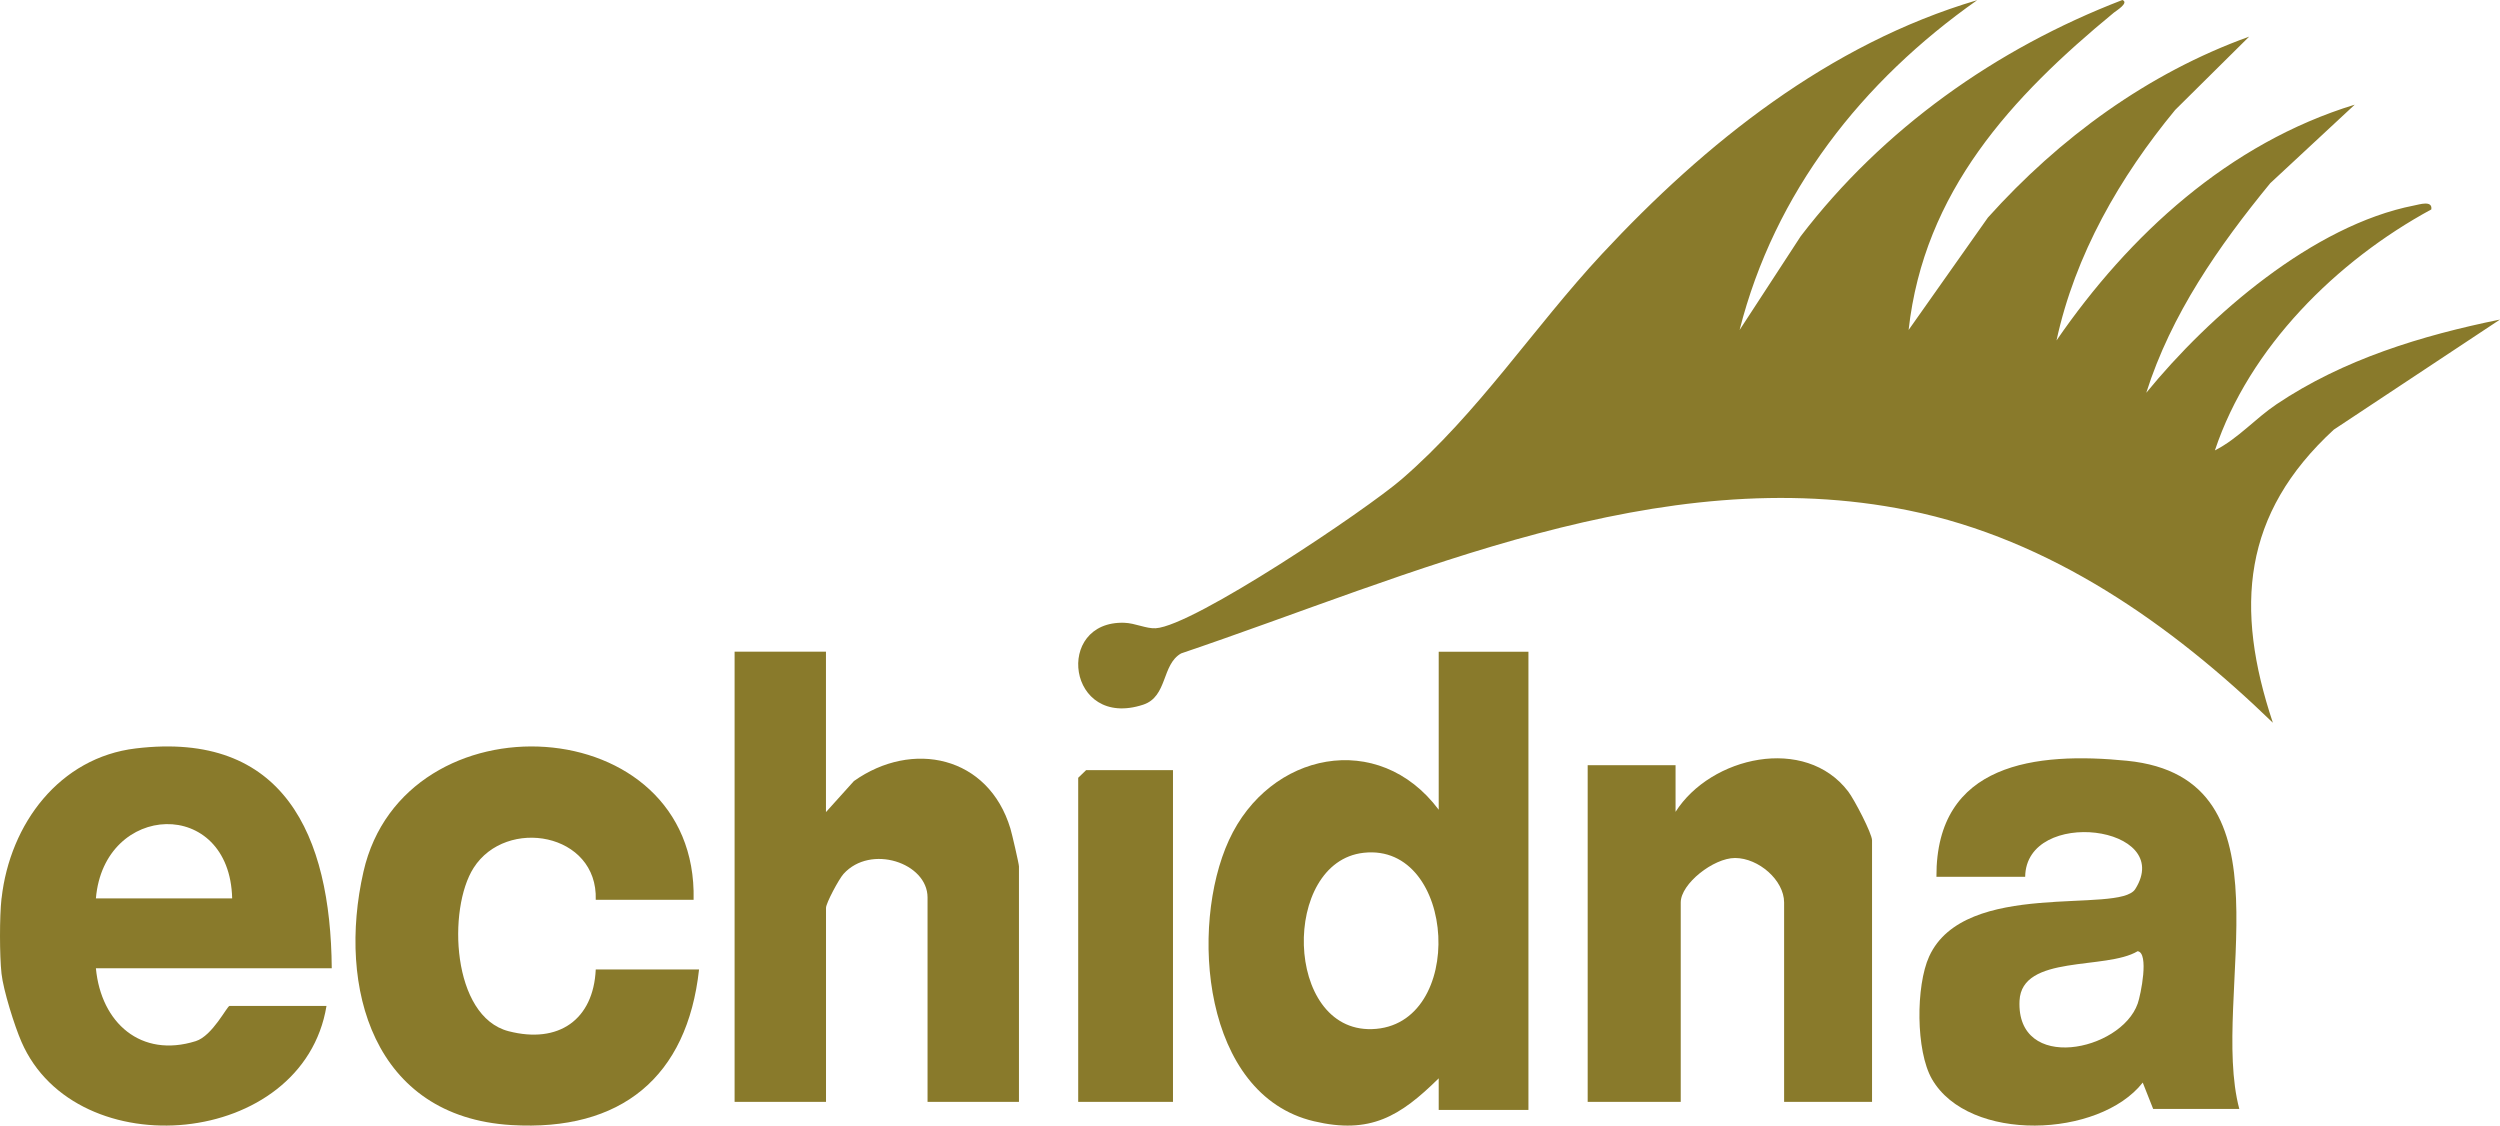
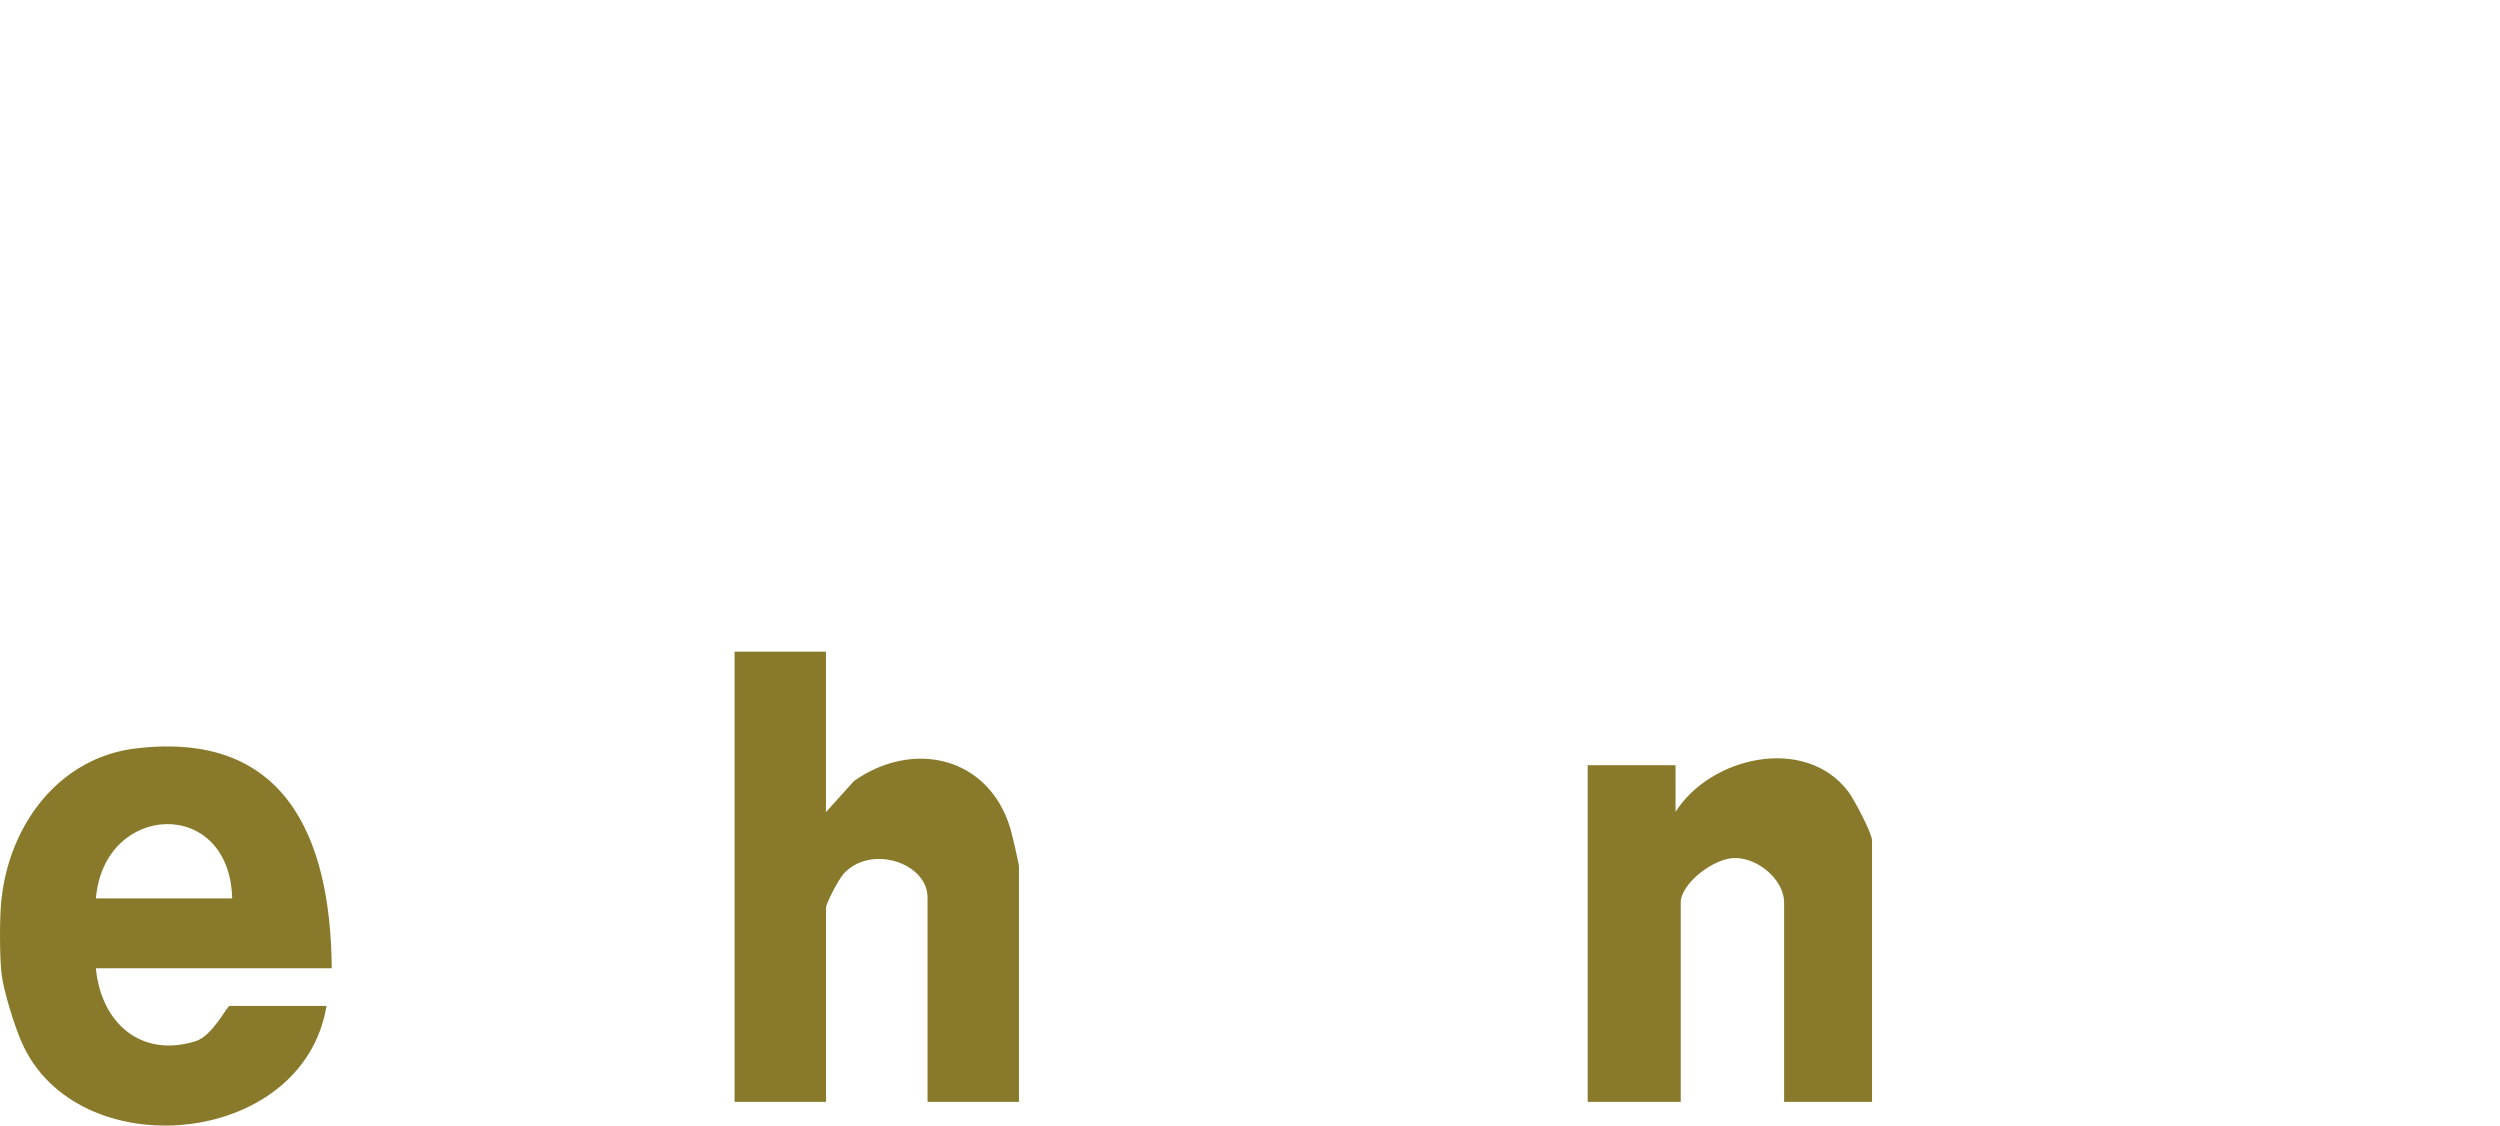
<svg xmlns="http://www.w3.org/2000/svg" width="211" height="95" viewBox="0 0 211 95" fill="none">
  <path d="M0.133 75.823C0.842 69.495 5.051 63.933 11.46 63.167C23.933 61.667 27.911 70.443 28 81.722H8.094C8.524 86.336 11.904 89.322 16.521 87.872C17.932 87.43 19.169 84.9 19.373 84.9H27.556C25.583 96.912 6.435 98.567 1.814 87.936C1.219 86.573 0.283 83.578 0.128 82.178C-0.04 80.632 -0.045 77.368 0.128 75.823H0.133ZM19.595 75.823C19.391 67.243 8.781 67.69 8.094 75.823H19.595Z" fill="#897A2B" />
-   <path d="M166.875 0.013C157.159 6.852 149.771 16.227 146.821 27.853L151.983 19.935C158.911 10.885 168.444 4.108 179.13 0C179.724 0.231 178.607 0.91 178.419 1.061C169.762 8.185 162.383 16.174 161.087 27.849L167.782 18.359C173.807 11.653 181.253 6.186 189.829 3.091L183.586 9.277C178.915 14.935 175.134 21.507 173.57 28.733C179.706 19.815 188.113 12.088 198.741 8.833L191.608 15.463C187.255 20.774 183.241 26.534 181.145 33.151C186.45 26.645 195.223 19.011 203.755 17.342C204.216 17.253 205.315 16.889 205.203 17.675C197.208 22.014 189.838 29.319 186.937 38.014C188.895 37.019 190.33 35.336 192.14 34.119C197.775 30.336 204.363 28.32 211 26.97L196.975 36.26C189.244 43.37 188.591 51.301 191.831 61C183.277 52.713 173.074 45.519 161.096 43.081C139.983 38.791 119.175 48.552 99.689 55.147C98.03 56.08 98.558 58.797 96.48 59.477C90.075 61.577 88.949 52.376 94.893 52.562C95.814 52.593 96.748 53.073 97.543 53.024C100.748 52.829 115.313 43.028 118.299 40.448C124.792 34.839 129.423 27.653 135.219 21.423C143.916 12.079 154.37 3.713 166.875 0.013Z" fill="#897A2B" />
-   <path d="M129 55V93.677H121.427V91.011C118.17 94.222 115.651 95.759 110.893 94.633C101.484 92.409 100.367 78.211 103.726 70.904C107.144 63.464 116.352 61.556 121.427 68.341V55.005H129V55ZM115.083 71.976C108.136 72.758 108.364 87.067 115.785 86.858C123.795 86.63 122.964 71.092 115.083 71.976Z" fill="#897A2B" />
  <path d="M69.711 55V68.541L72.07 65.922C76.996 62.429 83.425 63.789 85.278 69.928C85.411 70.367 86 72.912 86 73.127V93H78.285V75.746C78.285 72.824 73.48 71.222 71.193 73.759C70.802 74.193 69.715 76.225 69.715 76.62V93H62V55H69.715H69.711Z" fill="#897A2B" />
-   <path d="M189 93.592H181.726L180.847 91.369C177.179 96.048 166.175 96.469 163.059 91.078C161.685 88.698 161.694 83.195 162.821 80.725C165.83 74.131 178.867 77.178 180.215 75.039C183.609 69.666 170.996 68.082 170.925 74.001H163.435C163.386 64.365 171.867 63.447 179.516 64.208C193.972 65.648 186.446 83.987 188.996 93.592H189ZM180.418 80.282C177.735 81.893 170.634 80.533 170.448 84.457C170.161 90.559 178.995 88.747 180.422 84.703C180.683 83.96 181.399 80.417 180.418 80.282Z" fill="#897A2B" />
-   <path d="M58.54 75.942H50.281C50.469 70.289 42.73 68.93 39.974 73.247C37.765 76.705 38.124 85.793 42.923 87.034C47.142 88.125 50.087 86.071 50.281 81.822H59C58.006 90.901 52.429 95.513 43.149 94.955C31.517 94.255 28.448 83.38 30.675 73.579C34.107 58.465 58.917 59.805 58.54 75.942Z" fill="#897A2B" />
  <path d="M157.996 92.996H150.579V76.169C150.579 74.294 148.426 72.415 146.435 72.415C144.624 72.415 141.854 74.584 141.854 76.169V92.996H134V64.585H141.417V68.52C144.379 63.848 152.364 62.03 155.996 66.812C156.499 67.475 158 70.342 158 70.926V93L157.996 92.996Z" fill="#897A2B" />
-   <path d="M99 65V93H91V65.645L91.668 65H99Z" fill="#897A2B" />
</svg>